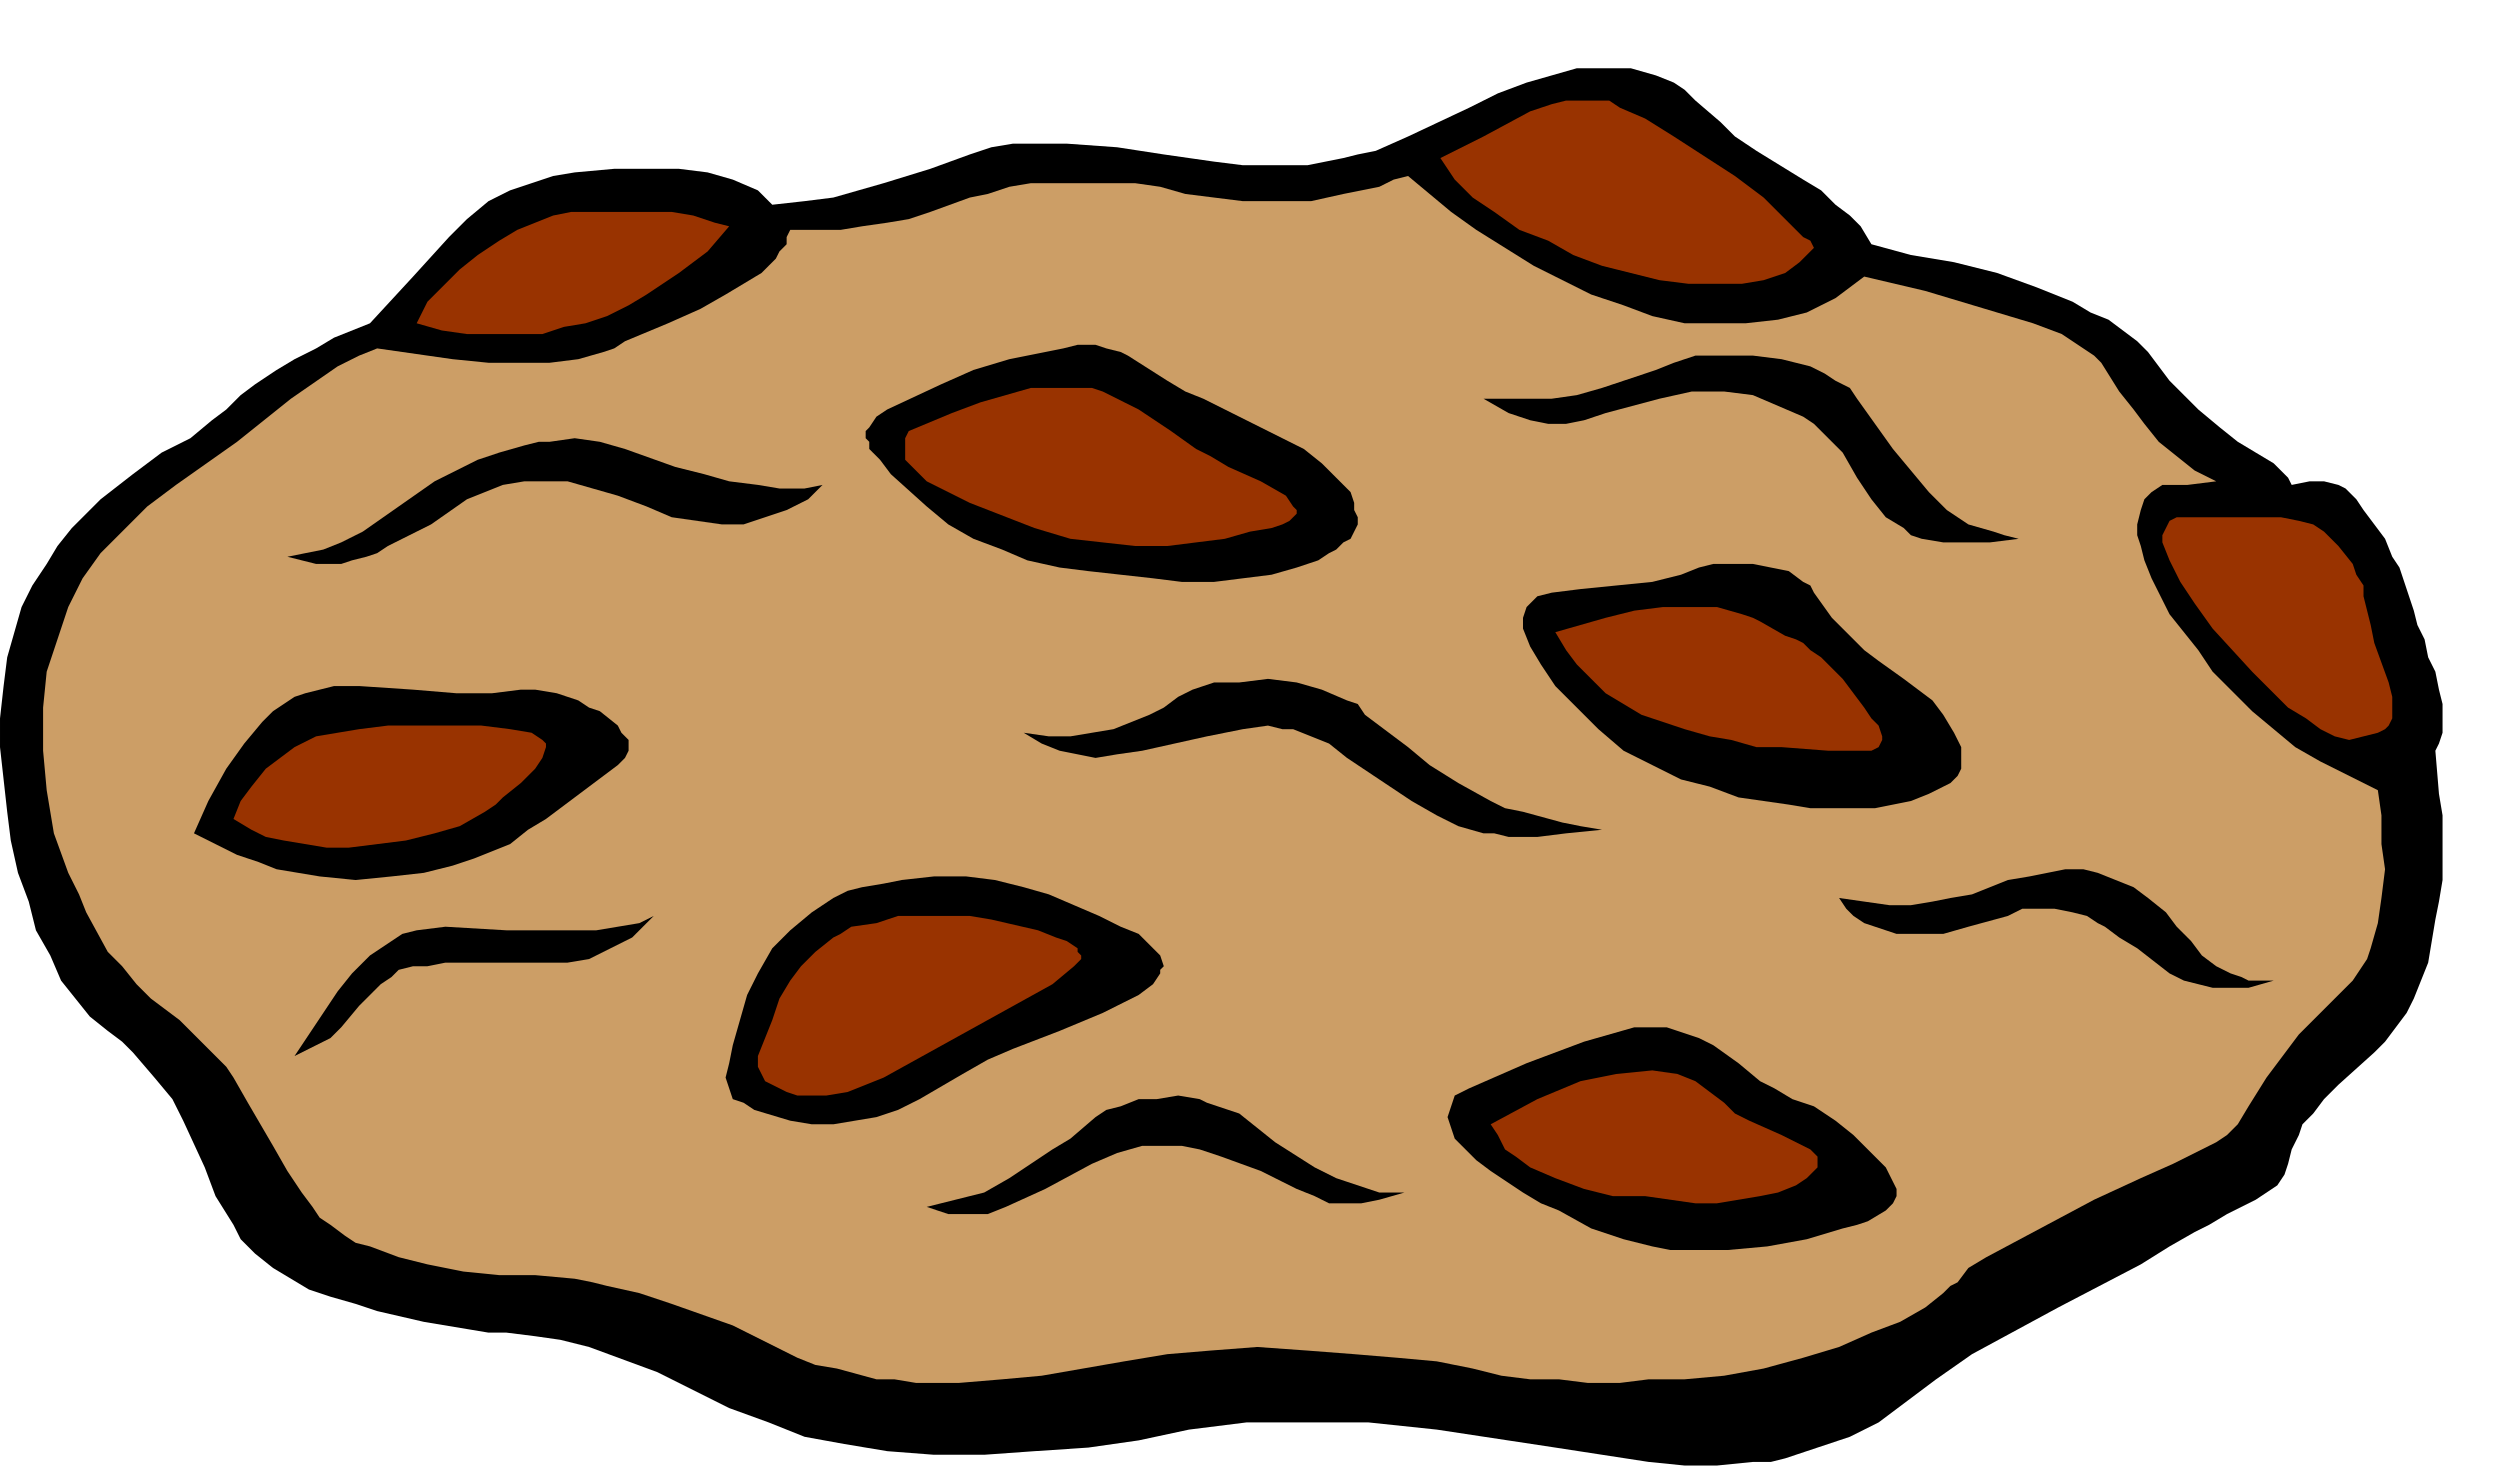
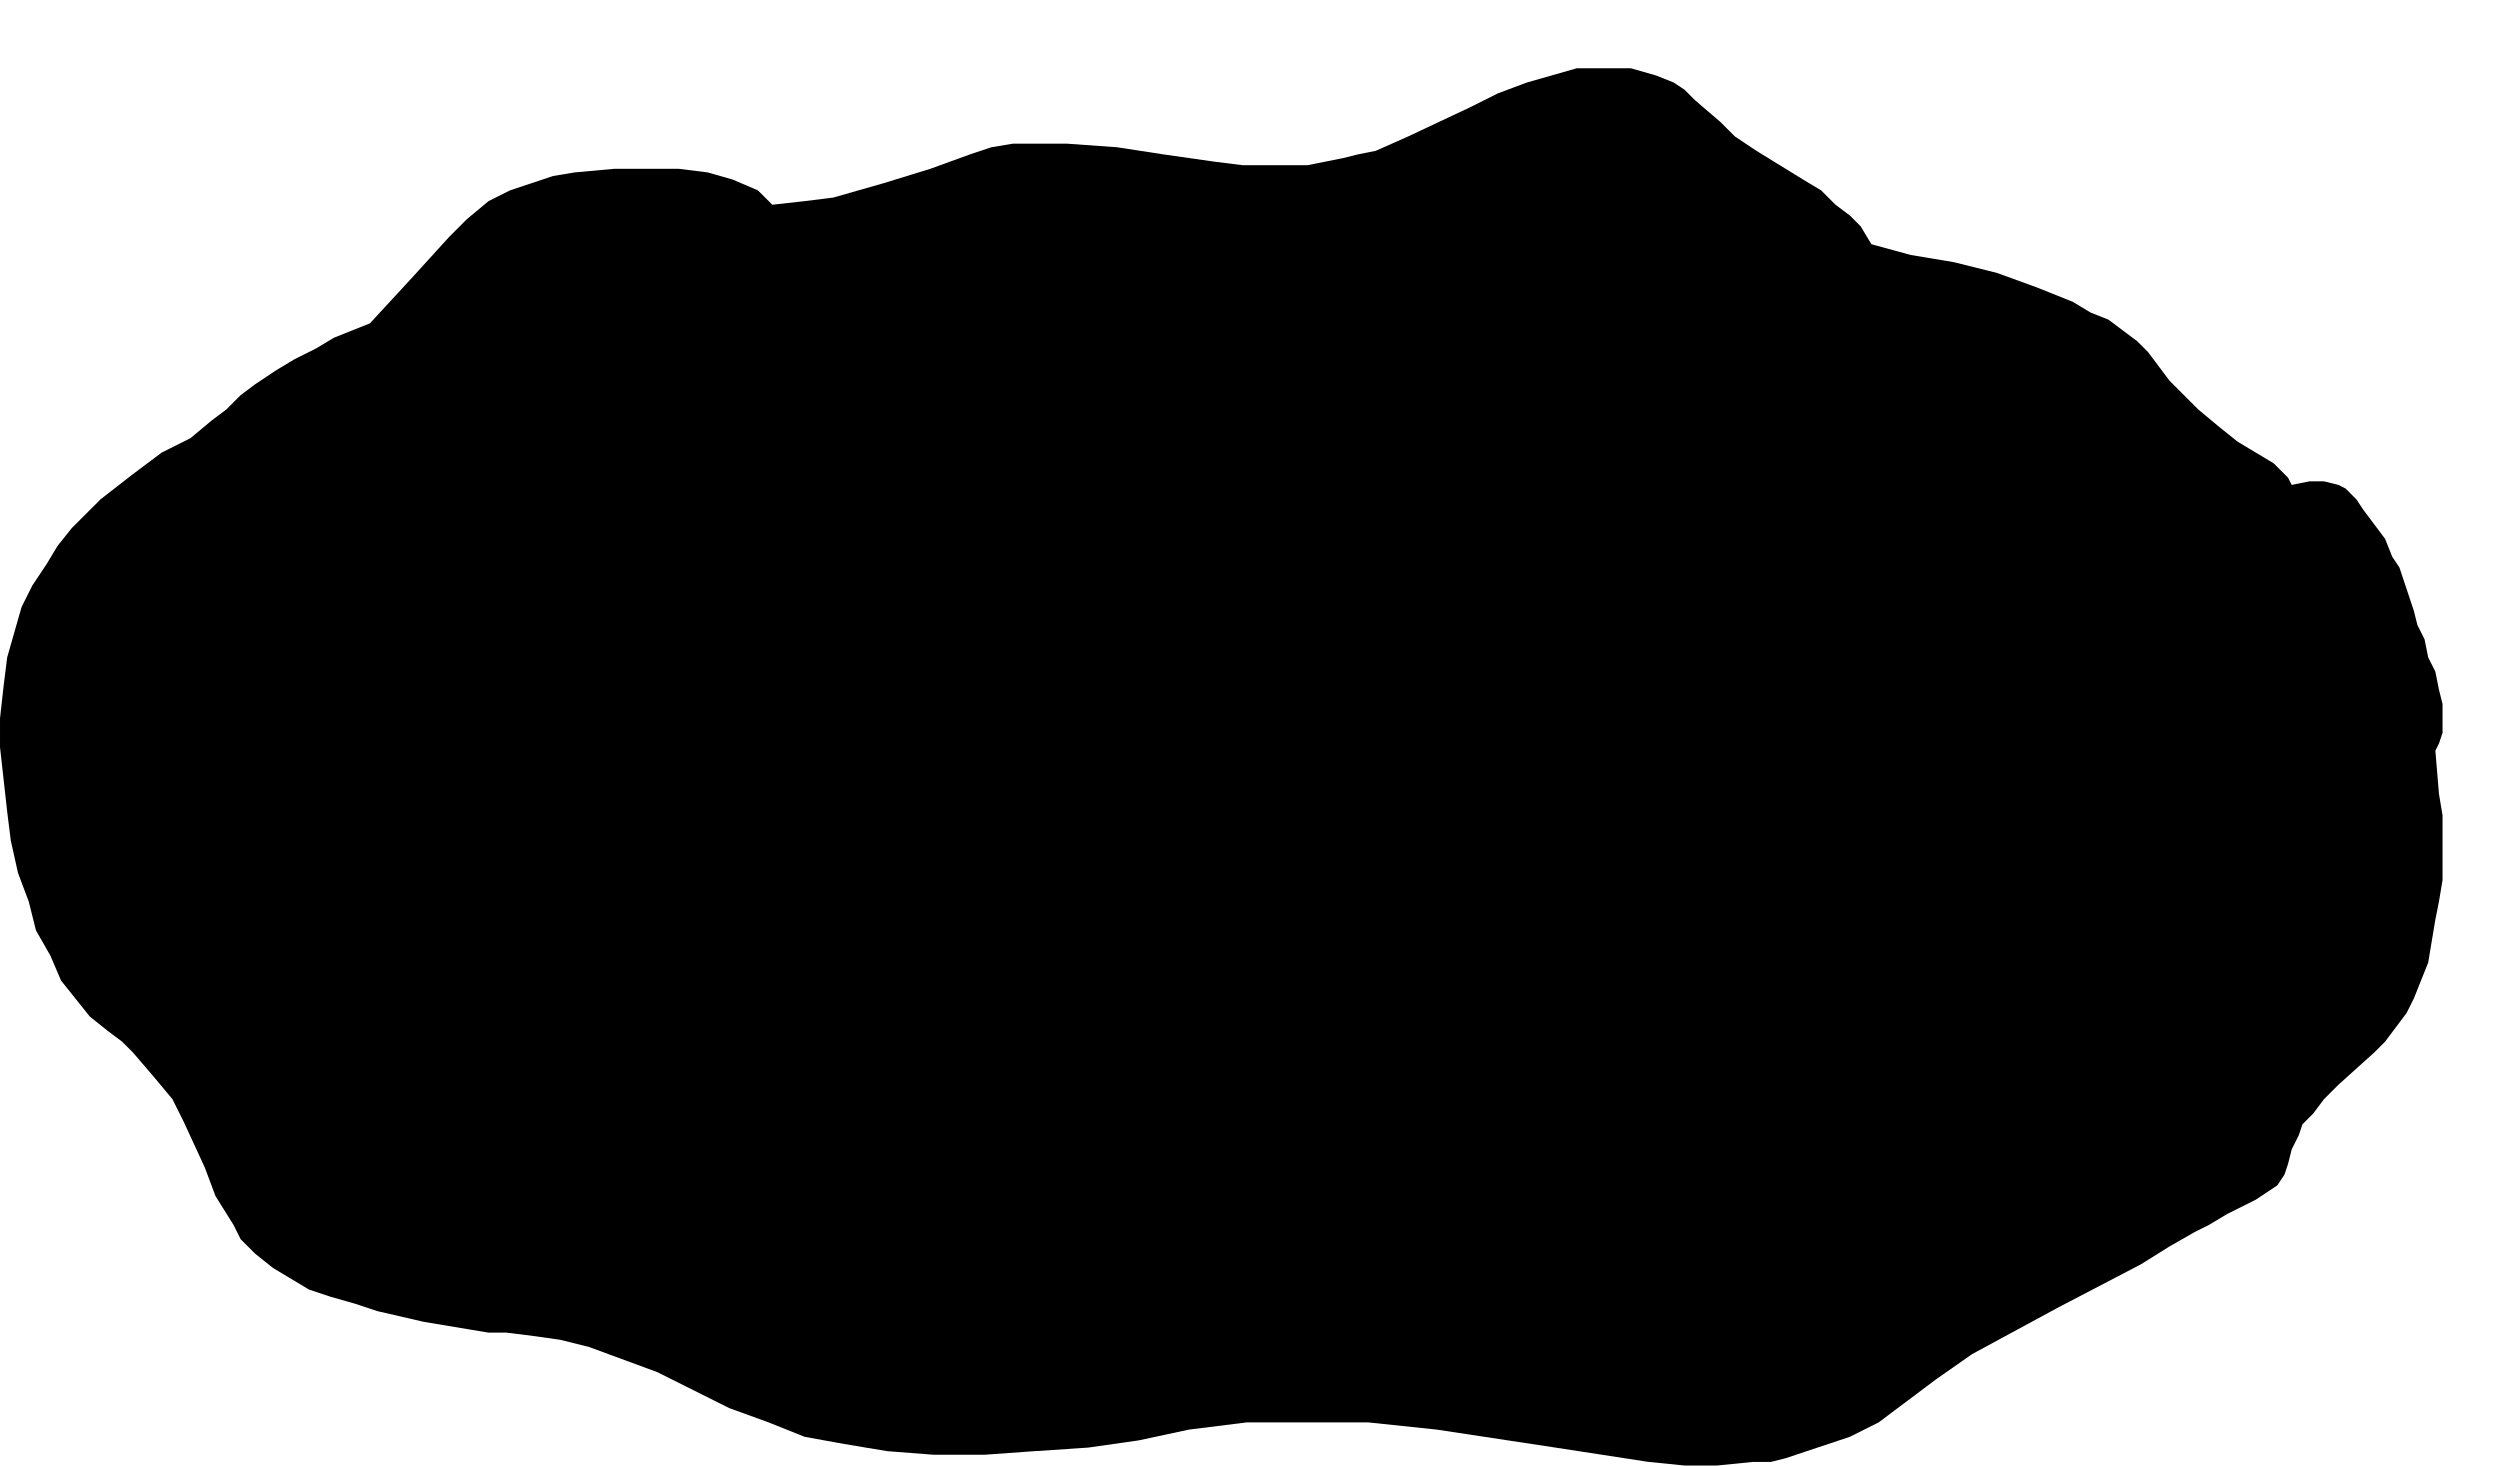
<svg xmlns="http://www.w3.org/2000/svg" fill-rule="evenodd" height="68" preserveAspectRatio="none" stroke-linecap="round" viewBox="0 0 696 408" width="116">
  <style>.brush1{fill:#000}.pen1{stroke:none}</style>
  <path class="pen1 brush1" fill-rule="nonzero" d="m103 90 12-13 10-11 5-5 6-5 6-3 3-1 3-1 6-2 6-1 11-1h18l8 1 7 2 7 3 2 2 2 2 9-1 8-1 14-4 13-4 11-4 3-1 3-1 6-1h15l14 1 13 2 14 2 8 1h18l10-2 4-1 5-1 9-4 17-8 8-4 8-3 7-2 7-2h15l7 2 5 2 3 2 3 3 7 6 4 4 6 4 13 8 5 3 4 4 4 3 3 3 3 5 11 3 12 2 12 3 11 4 10 4 5 3 5 2 4 3 4 3 3 3 3 4 3 4 3 3 3 3 2 2 6 5 5 4 10 6 3 3 1 1 1 2 5-1h4l4 1 2 1 3 3 2 3 6 8 2 5 2 3 2 6 2 6 1 4 2 4 1 5 2 4 1 5 1 4v8l-1 3-1 2 1 12 1 6v18l-1 6-1 5-2 12-2 5-2 5-2 4-3 4-3 4-3 3-10 9-4 4-3 4-3 3-1 3-2 4-1 4-1 3-2 3-3 2-3 2-8 4-5 3-4 2-7 4-8 5-23 12-24 13-10 7-8 6-4 3-4 3-4 2-4 2-9 3-9 3-4 1h-5l-10 1h-9l-10-1-26-4-33-5-19-2h-34l-8 1-8 1-14 3-14 2-15 1-14 1h-14l-13-1-12-2-11-2-10-4-11-4-20-10-19-7-8-2-7-1-8-1h-5l-6-1-12-2-13-3-6-2-7-2-6-2-5-3-5-3-5-4-4-4-2-4-5-8-3-8-6-13-3-6-5-6-6-7-3-3-4-3-5-4-4-5-4-5-3-7-4-7-2-8-3-8-2-9-1-8-1-9-1-9v-8l1-9 1-8 2-7 2-7 3-6 4-6 3-5 4-5 8-8 9-7 8-6 8-4 6-5 4-3 2-2 2-2 4-3 6-4 5-3 6-3 5-3 10-4z" />
-   <path class="pen1" fill-rule="nonzero" style="fill:#cc9e66" d="M220 64h14l6-1 7-1 6-1 6-2 11-4 5-1 6-2 6-1h29l7 1 7 2 8 1 8 1h19l9-2 5-1 5-1 4-2 4-1 12 10 7 5 8 5 8 5 8 4 8 4 9 3 8 3 9 2h17l9-1 4-1 4-1 8-4 4-3 4-3 17 4 10 3 10 3 10 3 8 3 6 4 3 2 2 2 5 8 4 5 3 4 4 5 5 4 5 4 6 3-8 1h-7l-3 2-2 2-1 3-1 4v3l1 3 1 4 2 5 5 10 8 10 4 6 5 5 6 6 6 5 6 5 7 4 8 4 8 4 1 7v8l1 7-1 8-1 7-2 7-1 3-2 3-2 3-2 2-9 9-4 4-3 4-6 8-5 8-3 5-3 3-3 2-4 2-8 4-9 4-13 6-15 8-15 8-5 3-3 4-2 1-2 2-5 4-7 4-8 3-9 4-10 3-11 3-11 2-11 1h-10l-8 1h-9l-8-1h-8l-8-1-8-2-10-2-11-1-12-1-13-1-14-1-13 1-12 1-6 1-6 1-23 4-11 1-12 1h-12l-6-1h-5l-11-3-6-1-5-2-18-9-17-6-9-3-9-2-4-1-5-1-11-1h-10l-10-1-10-2-8-2-8-3-4-1-3-2-4-3-3-2-2-3-3-4-4-6-4-7-7-12-4-7-2-3-3-3-6-6-4-4-4-3-4-3-4-4-4-5-4-4-6-11-2-5-3-6-4-11-1-6-1-6-1-11v-12l1-10 3-9 3-9 4-8 5-7 3-3 3-3 7-7 8-6 17-12 15-12 13-9 6-3 5-2 21 3 10 1h17l8-1 7-2 3-1 3-2 12-5 9-4 7-4 5-3 5-3 2-2 2-2 1-2 2-2v-2l1-2z" />
  <path class="pen1 brush1" fill-rule="nonzero" d="m54 232 4-9 5-9 5-7 5-6 3-3 3-2 3-2 3-1 4-1 4-1h7l15 1 12 1h10l8-1h4l6 1 6 2 3 2 3 1 5 4 1 2 2 2v3l-1 2-2 2-20 15-5 3-5 4-5 2-5 2-6 2-8 2-9 1-10 1-10-1-12-2-5-2-6-2-6-3-6-3zm28 62 8-12 4-6 4-5 5-5 6-4 3-2 4-1 8-1 17 1h25l6-1 6-1 4-2-3 3-3 3-6 3-6 3-6 1h-34l-5 1h-4l-4 1-2 2-3 2-6 6-5 6-3 3-4 2-6 3zm176 42 4-1 4-1 8-2 7-4 6-4 6-4 5-3 7-6 3-2 4-1 5-2h5l6-1 6 1 2 1 3 1 3 1 3 1 10 8 11 7 6 3 6 2 6 2h7l-7 2-5 1h-9l-4-2-5-2-10-5-11-4-6-2-5-1h-11l-7 2-7 3-13 7-11 5-5 2h-11l-6-2zm27-132 7 1h6l6-1 6-1 5-2 5-2 4-2 4-3 4-2 3-1 3-1h7l8-1 8 1 7 2 7 3 3 1 2 3 12 9 6 5 8 5 9 5 4 2 5 1 11 3 5 1 6 1-10 1-8 1h-8l-4-1h-3l-7-2-6-3-7-4-6-4-12-8-5-4-5-2-5-2h-3l-4-1-7 1-10 2-18 4-7 1-6 1-5-1-5-1-5-2-5-3zm227 46 7 1 7 1h6l6-1 5-1 6-1 10-4 6-1 5-1 5-1h5l4 1 5 2 5 2 4 3 5 4 3 4 4 4 3 4 4 3 4 2 3 1 2 1h7l-7 2h-10l-4-1-4-1-4-2-9-7-5-3-4-3-2-1-3-2-4-1-5-1h-9l-4 2-11 3-7 2h-13l-3-1-3-1-3-1-3-2-2-2-2-3zm-99-139h19l7-1 7-2 6-2 9-3 5-2 6-2h16l8 1 4 1 4 1 4 2 3 2 4 2 2 3 10 14 5 6 5 6 5 5 6 4 7 2 3 1 4 1-8 1h-13l-6-1-3-1-2-2-5-3-4-5-4-6-4-7-5-5-3-3-3-2-7-3-7-3-8-1h-9l-9 2-15 4-6 2-5 1h-5l-5-1-6-2-7-4zm19 54 8-1 10-1 10-1 4-1 4-1 5-2 4-1h11l5 1 5 1 4 3 2 1 1 2 5 7 3 3 3 3 3 3 4 3 7 5 4 3 4 3 3 4 3 5 2 4v6l-1 2-2 2-2 1-4 2-5 2-5 1-5 1h-18l-6-1-7-1-7-1-8-3-8-2-8-4-8-4-7-6-6-6-6-6-4-6-3-5-2-5v-3l1-3 3-3 4-1zm-185-51 15-7 9-4 10-3 10-2 5-1 4-1h5l3 1 4 1 2 1 11 7 5 3 5 2 18 9 10 5 5 4 4 4 4 4 1 3v2l1 2v2l-1 2-1 2-2 1-2 2-2 1-3 2-6 2-7 2-8 1-8 1h-9l-8-1-18-2-8-1-9-2-7-3-8-3-7-4-6-5-10-9-3-4-3-3v-2l-1-1v-2l1-1 2-3 3-2zm-43 177 2-7 2-7 3-6 4-7 5-5 6-5 6-4 4-2 4-1 6-1 5-1 9-1h9l8 1 8 2 7 2 14 6 6 3 5 2 2 2 1 1 3 3 1 3-1 1v1l-2 3-4 3-4 2-6 3-12 5-13 5-7 3-7 4-12 7-6 3-6 2-6 1-6 1h-6l-6-1-10-3-3-2-3-1-1-3-1-3 1-4 1-5zM80 155l5-1 5-1 5-2 6-3 10-7 10-7 6-3 6-3 6-2 7-2 4-1h3l7-1 7 1 7 2 14 5 8 2 7 2 8 1 6 1h7l5-1-4 4-6 3-3 1-3 1-6 2h-6l-7-1-7-1-7-3-8-3-7-2-7-2h-12l-6 1-5 2-5 2-10 7-6 3-6 3-3 2-3 1-4 1-3 1h-7l-4-1-4-1zm329 148 16-7 16-6 7-2 7-2h9l3 1 6 2 4 2 7 5 6 5 4 2 5 3 6 2 6 4 5 4 5 5 4 4 2 4 1 2v2l-1 2-2 2-5 3-3 1-4 1-10 3-11 2-11 1h-16l-5-1-4-1-4-1-9-3-9-5-5-2-5-3-9-6-4-3-3-3-3-3-1-3-1-3 1-3 1-3 4-2z" />
-   <path class="pen1" fill-rule="nonzero" d="m116 90 3-6 5-5 2-2 2-2 5-4 6-4 5-3 5-2 5-2 5-1h28l6 1 6 2 4 1-6 7-4 3-4 3-9 6-5 3-6 3-6 2-6 1-6 2h-21l-7-1-7-2zm137 30 12-5 8-3 7-2 7-2h17l3 1 6 3 4 2 9 6 7 5 4 2 5 3 9 4 7 4 2 3 1 1v1l-1 1-1 1-2 1-3 1-6 1-7 2-8 1-8 1h-9l-9-1-9-1-10-3-18-7-6-3-6-3-3-3-2-2-1-1v-6l1-2zm148-76 12-6 13-7 6-2 4-1h12l3 2 7 3 8 5 17 11 8 6 6 6 5 5 2 1 1 2-2 2-2 2-4 3-6 2-6 1h-15l-8-1-8-2-8-2-8-3-7-4-8-3-7-5-3-2-3-2-5-5-4-6zm205 100h29l5 1 4 1 3 2 4 4 4 5 1 3 2 3v3l1 4 1 4 1 5 4 11 1 4v6l-1 2-1 1-2 1-4 1-4 1-4-1-4-2-4-3-5-3-5-5-5-5-11-12-5-7-4-6-3-6-2-5v-2l1-2 1-2 2-1zM415 313l13-7 12-5 5-1 5-1 10-1 7 1 5 2 4 3 4 3 3 3 4 2 9 4 4 2 4 2 2 2v3l-1 1-2 2-3 2-5 2-5 1-6 1-6 1h-6l-14-2h-9l-8-2-8-3-7-3-4-3-3-2-2-4-2-3zm18-137 7-2 7-2 8-2 8-1h15l7 2 3 1 2 1 7 4 3 1 2 1 1 1 1 1 3 2 6 6 6 8 2 3 2 2 1 3v1l-1 2-2 1h-12l-13-1h-7l-7-2-6-1-7-2-6-2-6-2-5-3-5-3-4-4-2-2-2-2-3-4-3-5zM211 294l4-10 2-6 3-5 3-4 4-4 5-4 2-1 3-2 7-1 6-2h20l6 1 13 3 5 2 3 1 3 2v1l1 1v1l-2 2-6 5-47 26-5 2-5 2-6 1h-8l-3-1-2-1-2-1-2-1-1-2-1-2v-3zM65 228l2-5 3-4 4-5 4-3 4-3 6-3 6-1 6-1 8-1h26l8 1 6 1 3 2 1 1v1l-1 3-2 3-4 4-5 4-2 2-3 2-7 4-7 2-8 2-8 1-8 1h-6l-6-1-6-1-5-1-4-2-5-3z" style="fill:#930" />
</svg>